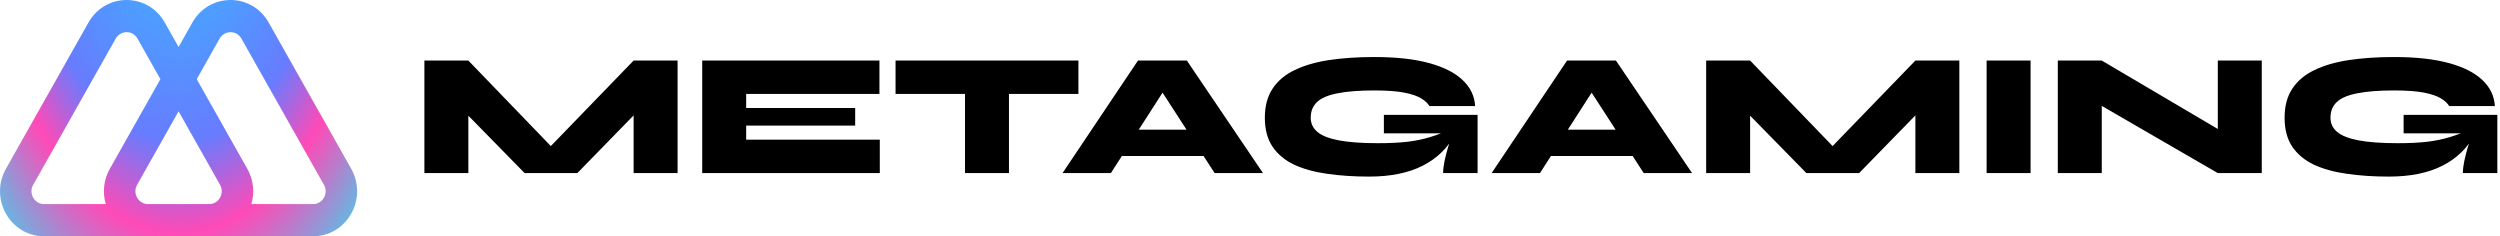
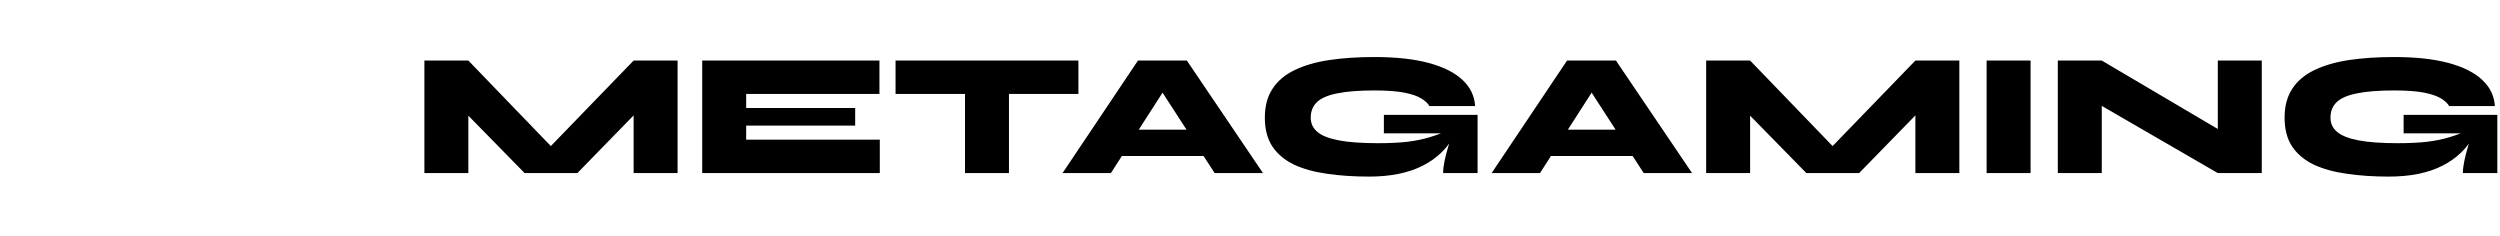
<svg xmlns="http://www.w3.org/2000/svg" width="455" height="43" viewBox="0 0 455 43" fill="none">
-   <path fill-rule="evenodd" clip-rule="evenodd" d="M32.5 8.554L29.985 4.098C26.9 -1.366 19.189 -1.366 16.105 4.098L1.086 30.706C-1.999 36.17 1.857 43 8.025 43H56.975C63.143 43 66.999 36.17 63.914 30.706L48.895 4.098C45.811 -1.366 38.1 -1.366 35.016 4.098L32.5 8.554ZM29.195 14.409L25.027 7.025C24.146 5.464 21.943 5.464 21.062 7.025L6.042 33.633C5.161 35.194 6.263 37.146 8.025 37.146H19.252C18.65 35.108 18.811 32.806 19.996 30.706L29.195 14.409ZM26.936 37.146C25.173 37.146 24.072 35.194 24.953 33.633L32.5 20.263L40.047 33.633C40.928 35.194 39.827 37.146 38.064 37.146H26.936ZM45.748 37.146C46.35 35.108 46.189 32.806 45.004 30.706L35.805 14.409L39.972 7.025C40.854 5.464 43.057 5.464 43.938 7.025L58.958 33.633C59.839 35.194 58.737 37.146 56.975 37.146H45.748Z" fill="url(#paint0_radial_2359_616)" />
  <path d="M102.648 29.068H97.848L115.32 11.02H123.32V31.5H115.32V17.548L117.72 18.54L105.08 31.5H95.48L82.808 18.572L85.24 17.58V31.5H77.24V11.02H85.24L102.648 29.068ZM135.803 22.86V25.42H160.123V31.5H127.803V11.02H160.059V17.1H135.803V19.66H155.643V22.86H135.803ZM162.991 11.02H196.271V17.1H162.991V11.02ZM175.631 16.684H183.631V31.5H175.631V16.684ZM200.551 28.396V23.596H222.439V28.396H200.551ZM193.383 31.5L207.111 11.02H216.007L229.863 31.5H221.063L209.191 13.164H213.959L202.183 31.5H193.383ZM249.177 32.14C246.404 32.14 243.855 31.969 241.529 31.628C239.225 31.308 237.22 30.753 235.513 29.964C233.828 29.153 232.516 28.055 231.577 26.668C230.66 25.281 230.201 23.532 230.201 21.42C230.201 19.308 230.671 17.548 231.609 16.14C232.548 14.711 233.892 13.58 235.641 12.748C237.412 11.895 239.513 11.287 241.945 10.924C244.399 10.561 247.129 10.38 250.137 10.38C254.084 10.38 257.391 10.743 260.057 11.468C262.745 12.193 264.793 13.228 266.201 14.572C267.609 15.895 268.367 17.473 268.473 19.308H260.153C259.897 18.839 259.428 18.391 258.745 17.964C258.063 17.516 257.039 17.153 255.673 16.876C254.308 16.599 252.463 16.46 250.137 16.46C247.407 16.46 245.188 16.631 243.481 16.972C241.775 17.292 240.527 17.815 239.737 18.54C238.948 19.265 238.553 20.225 238.553 21.42C238.553 22.465 238.959 23.329 239.769 24.012C240.58 24.695 241.881 25.207 243.673 25.548C245.465 25.889 247.833 26.06 250.777 26.06C252.847 26.06 254.639 25.975 256.153 25.804C257.689 25.612 259.076 25.324 260.313 24.94C261.572 24.556 262.82 24.076 264.057 23.5L264.825 24.428C263.503 26.924 261.54 28.833 258.937 30.156C256.335 31.479 253.081 32.14 249.177 32.14ZM262.649 31.5C262.649 30.86 262.735 30.135 262.905 29.324C263.076 28.513 263.289 27.671 263.545 26.796C263.823 25.9 264.089 25.057 264.345 24.268H251.865V20.908H268.921V31.5H262.649ZM278.644 28.396V23.596H300.532V28.396H278.644ZM271.476 31.5L285.204 11.02H294.1L307.956 31.5H299.156L287.284 13.164H292.052L280.276 31.5H271.476ZM335.929 29.068H331.129L348.601 11.02H356.601V31.5H348.601V17.548L351.001 18.54L338.361 31.5H328.761L316.089 18.572L318.521 17.58V31.5H310.521V11.02H318.521L335.929 29.068ZM361.564 11.02H369.564V31.5H361.564V11.02ZM406.617 25.228L403.641 26.924V11.02H411.641V31.5H403.641L379.545 17.548L382.521 15.82V31.5H374.521V11.02H382.521L406.617 25.228ZM434.771 32.14C431.998 32.14 429.448 31.969 427.123 31.628C424.819 31.308 422.814 30.753 421.107 29.964C419.422 29.153 418.11 28.055 417.171 26.668C416.254 25.281 415.795 23.532 415.795 21.42C415.795 19.308 416.264 17.548 417.203 16.14C418.142 14.711 419.486 13.58 421.235 12.748C423.006 11.895 425.107 11.287 427.539 10.924C429.992 10.561 432.723 10.38 435.731 10.38C439.678 10.38 442.984 10.743 445.651 11.468C448.339 12.193 450.387 13.228 451.795 14.572C453.203 15.895 453.96 17.473 454.067 19.308H445.747C445.491 18.839 445.022 18.391 444.339 17.964C443.656 17.516 442.632 17.153 441.267 16.876C439.902 16.599 438.056 16.46 435.731 16.46C433 16.46 430.782 16.631 429.075 16.972C427.368 17.292 426.12 17.815 425.331 18.54C424.542 19.265 424.147 20.225 424.147 21.42C424.147 22.465 424.552 23.329 425.363 24.012C426.174 24.695 427.475 25.207 429.267 25.548C431.059 25.889 433.427 26.06 436.371 26.06C438.44 26.06 440.232 25.975 441.747 25.804C443.283 25.612 444.67 25.324 445.907 24.94C447.166 24.556 448.414 24.076 449.651 23.5L450.419 24.428C449.096 26.924 447.134 28.833 444.531 30.156C441.928 31.479 438.675 32.14 434.771 32.14ZM448.243 31.5C448.243 30.86 448.328 30.135 448.499 29.324C448.67 28.513 448.883 27.671 449.139 26.796C449.416 25.9 449.683 25.057 449.939 24.268H437.459V20.908H454.515V31.5H448.243Z" fill="black" />
  <defs>
    <radialGradient id="paint0_radial_2359_616" cx="0" cy="0" r="1" gradientUnits="userSpaceOnUse" gradientTransform="translate(32.5 -37.44) rotate(90) scale(114.42 55.722)">
      <stop stop-color="#1DDBFF" />
      <stop offset="0.552" stop-color="#677CFF" />
      <stop offset="0.698" stop-color="#FF4AB7" />
      <stop offset="1" stop-color="#00FFFF" />
    </radialGradient>
  </defs>
</svg>